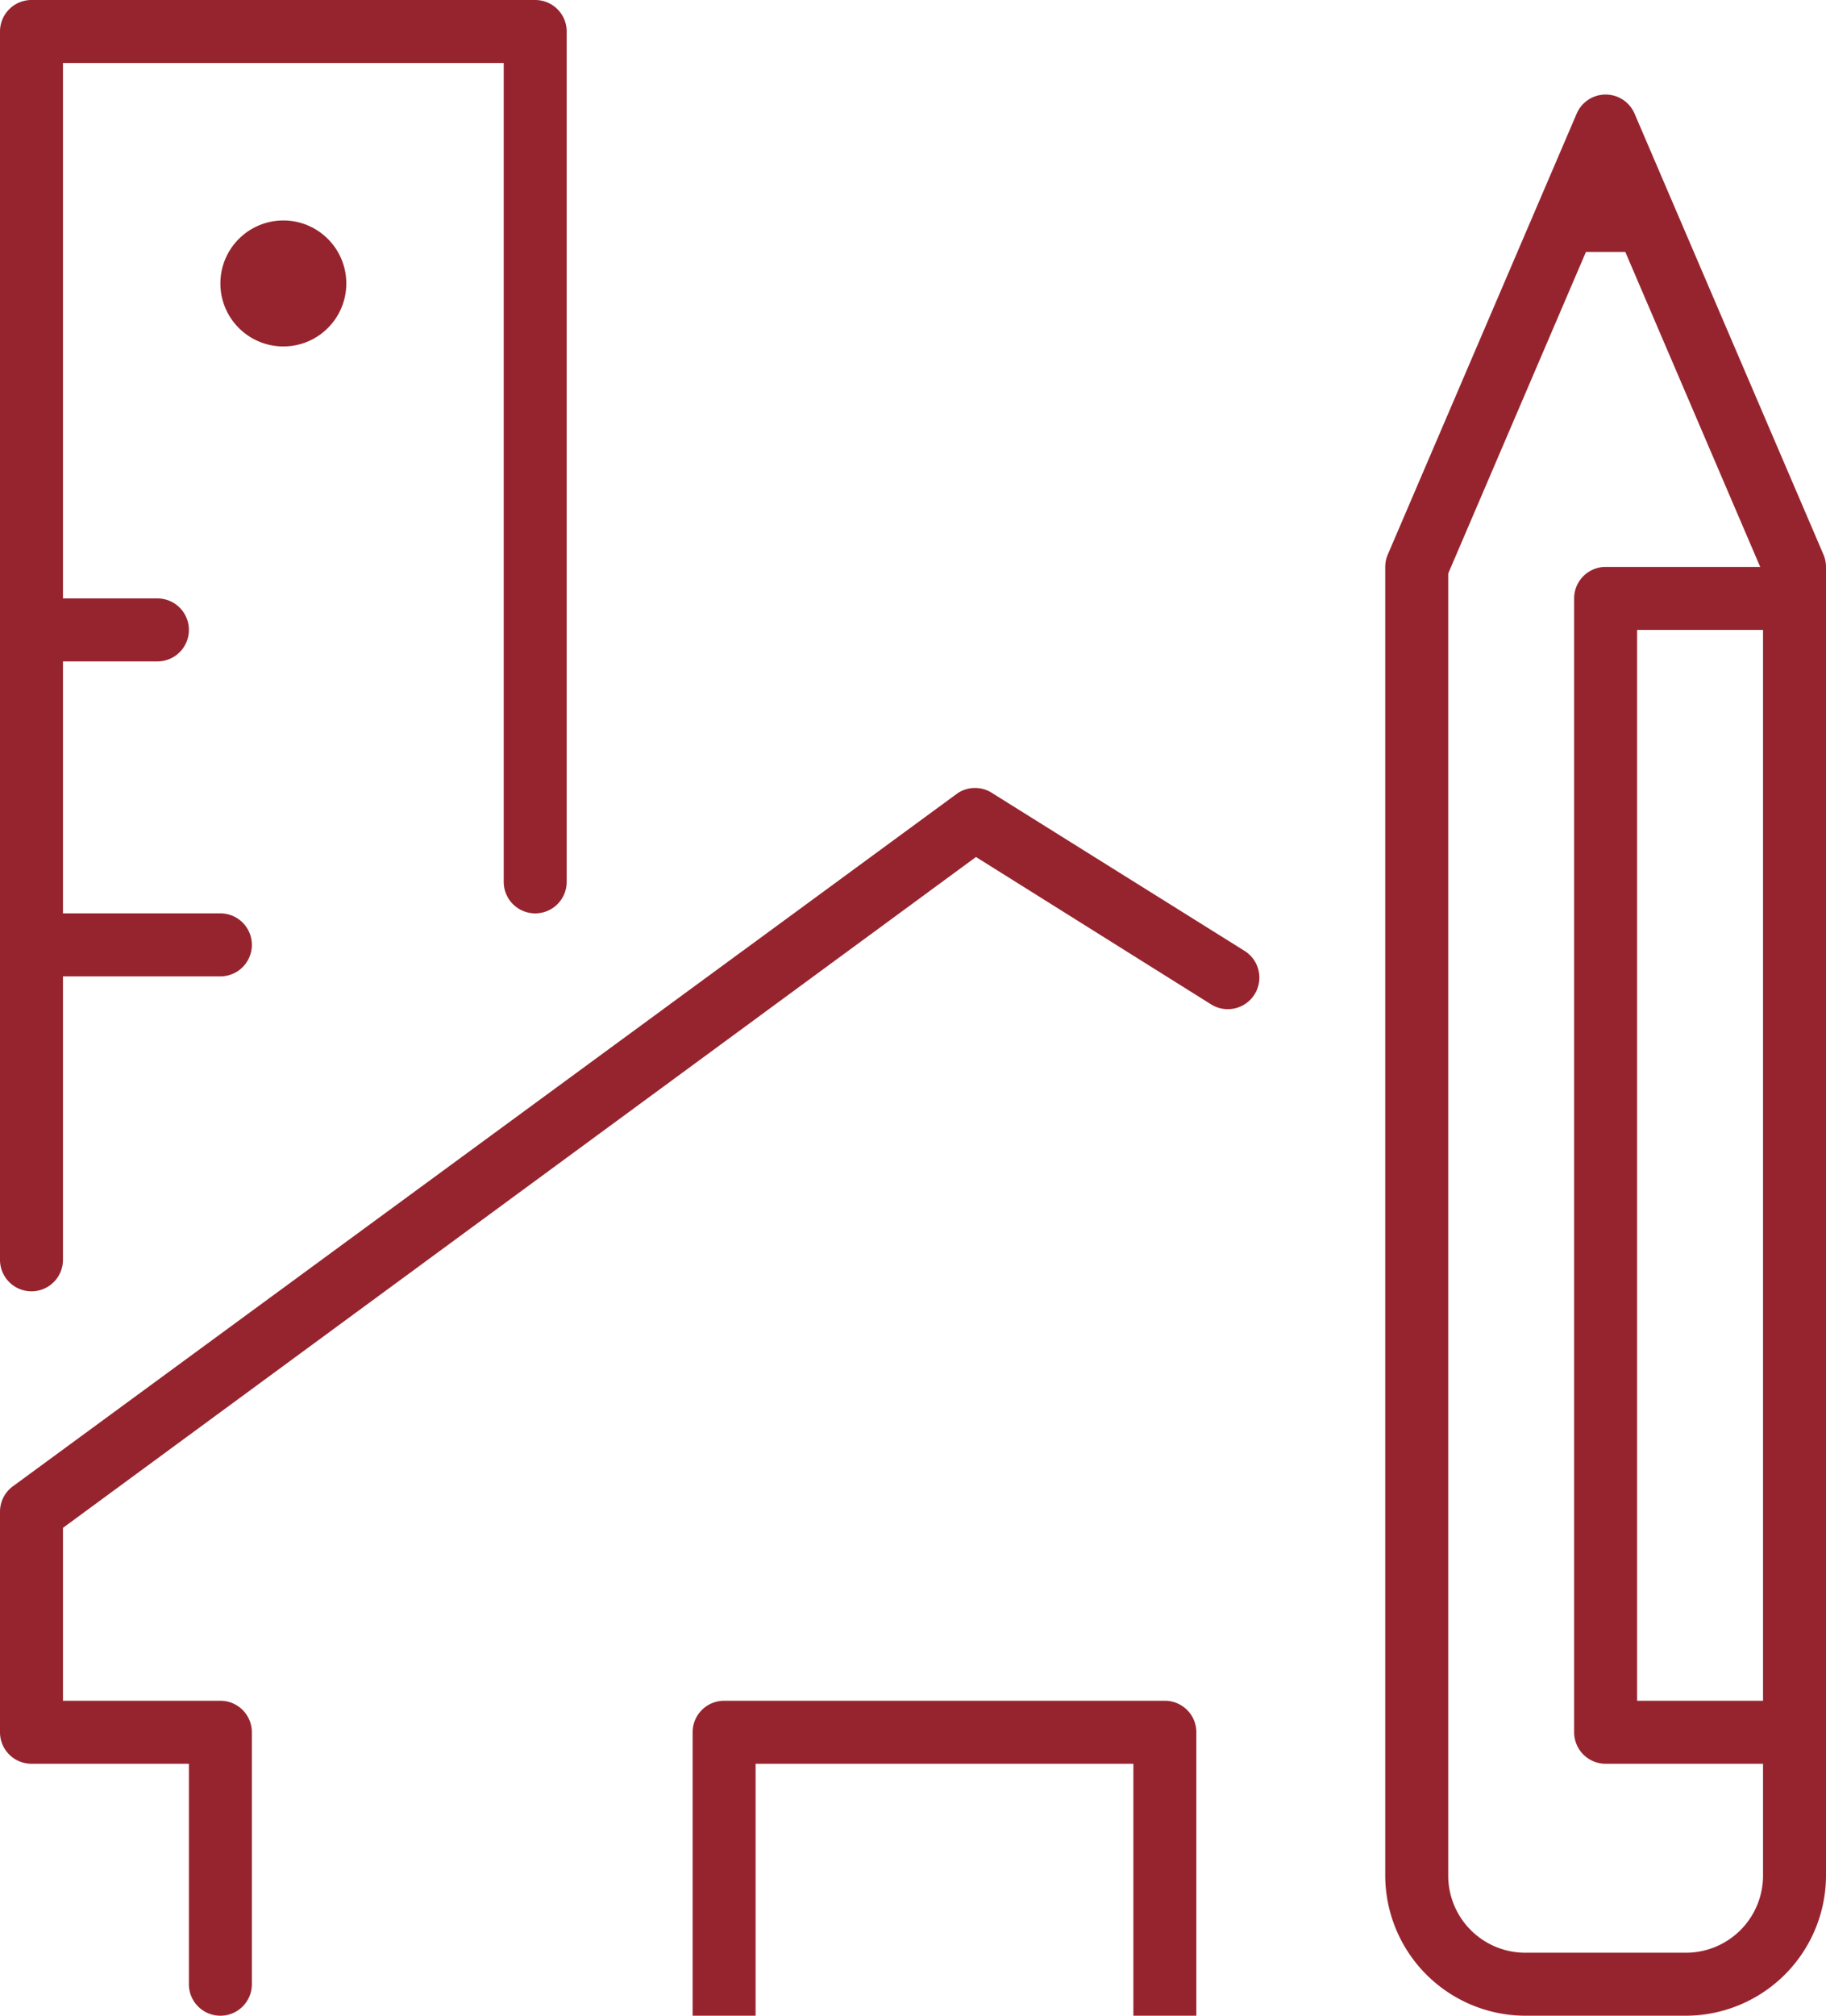
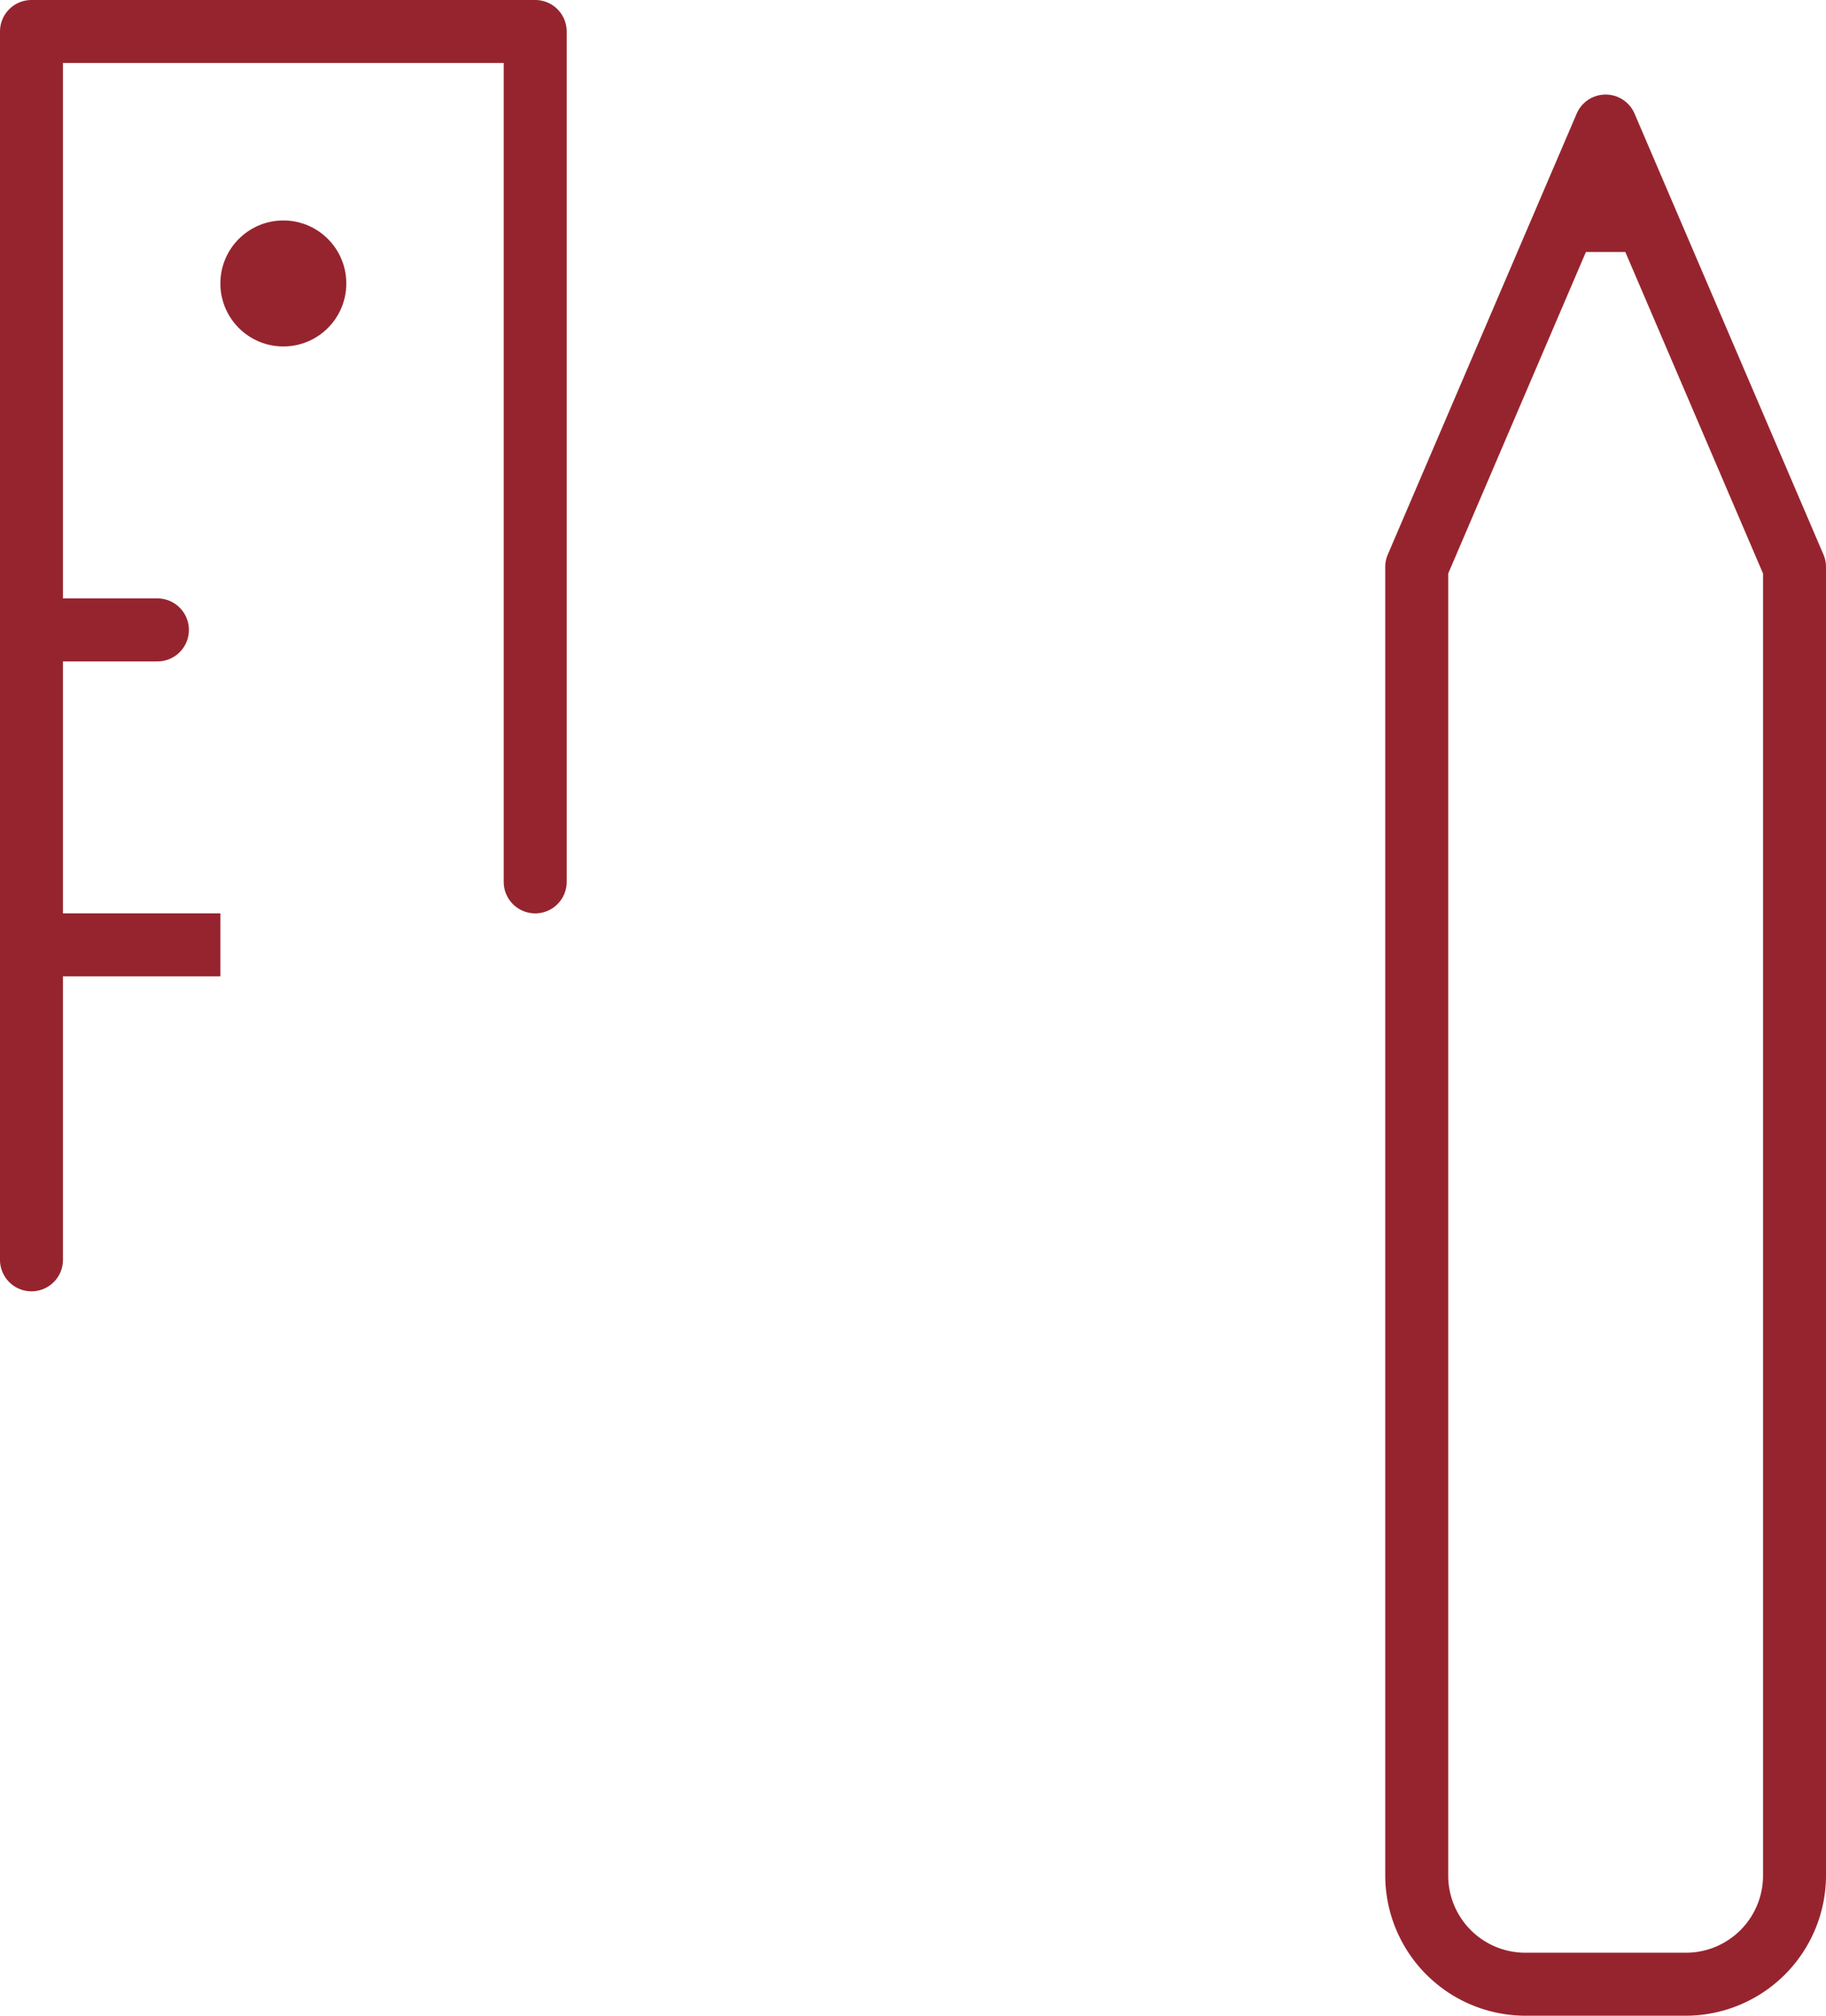
<svg xmlns="http://www.w3.org/2000/svg" id="Capa_1" data-name="Capa 1" viewBox="0 0 58 64">
  <defs>
    <style>.cls-1{fill:#96242e;}</style>
  </defs>
  <title>icone-seguranca-no-investimento</title>
  <g id="design-architecture">
    <path class="cls-1" d="M123.55,279h-5.1a4.46,4.46,0,0,1-4.45-4.45V233a1,1,0,0,1,.08-.39l6-14a1,1,0,0,1,1.84,0l6,14a1,1,0,0,1,.08.39v41.55A4.46,4.46,0,0,1,123.55,279ZM116,233.21v41.34a2.45,2.45,0,0,0,2.45,2.45h5.1a2.45,2.45,0,0,0,2.45-2.45V233.21l-5-11.67Z" transform="translate(-70 -215)" />
    <path class="cls-1" d="M122,223h-2a1,1,0,0,1,0-2h2a1,1,0,0,1,0,2Z" transform="translate(-70 -215)" />
-     <path class="cls-1" d="M127,271h-6a1,1,0,0,1-1-1V234a1,1,0,0,1,1-1h6a1,1,0,0,1,0,2h-5v34h5a1,1,0,0,1,0,2Z" transform="translate(-70 -215)" />
    <path class="cls-1" d="M75,236H71a1,1,0,0,1,0-2h4a1,1,0,0,1,0,2Z" transform="translate(-70 -215)" />
    <path class="cls-1" d="M71,256a1,1,0,0,1-1-1V216a1,1,0,0,1,1-1H87a1,1,0,0,1,1,1v27a1,1,0,0,1-2,0V217H72v38A1,1,0,0,1,71,256Z" transform="translate(-70 -215)" />
-     <path class="cls-1" d="M77,246H71a1,1,0,0,1,0-2h6a1,1,0,0,1,0,2Z" transform="translate(-70 -215)" />
+     <path class="cls-1" d="M77,246H71a1,1,0,0,1,0-2h6Z" transform="translate(-70 -215)" />
    <circle class="cls-1" cx="9" cy="9" r="2" />
-     <path class="cls-1" d="M77,279a1,1,0,0,1-1-1v-7H71a1,1,0,0,1-1-1v-7a1,1,0,0,1,.41-.81l30-22a1,1,0,0,1,1.12,0l8,5a1,1,0,1,1-1.06,1.7L101,242.21l-29,21.3V269h5a1,1,0,0,1,1,1v8A1,1,0,0,1,77,279Z" transform="translate(-70 -215)" />
-     <path class="cls-1" d="M108,279h-2v-8H94v8H92v-9a1,1,0,0,1,1-1h14a1,1,0,0,1,1,1Z" transform="translate(-70 -215)" />
  </g>
</svg>